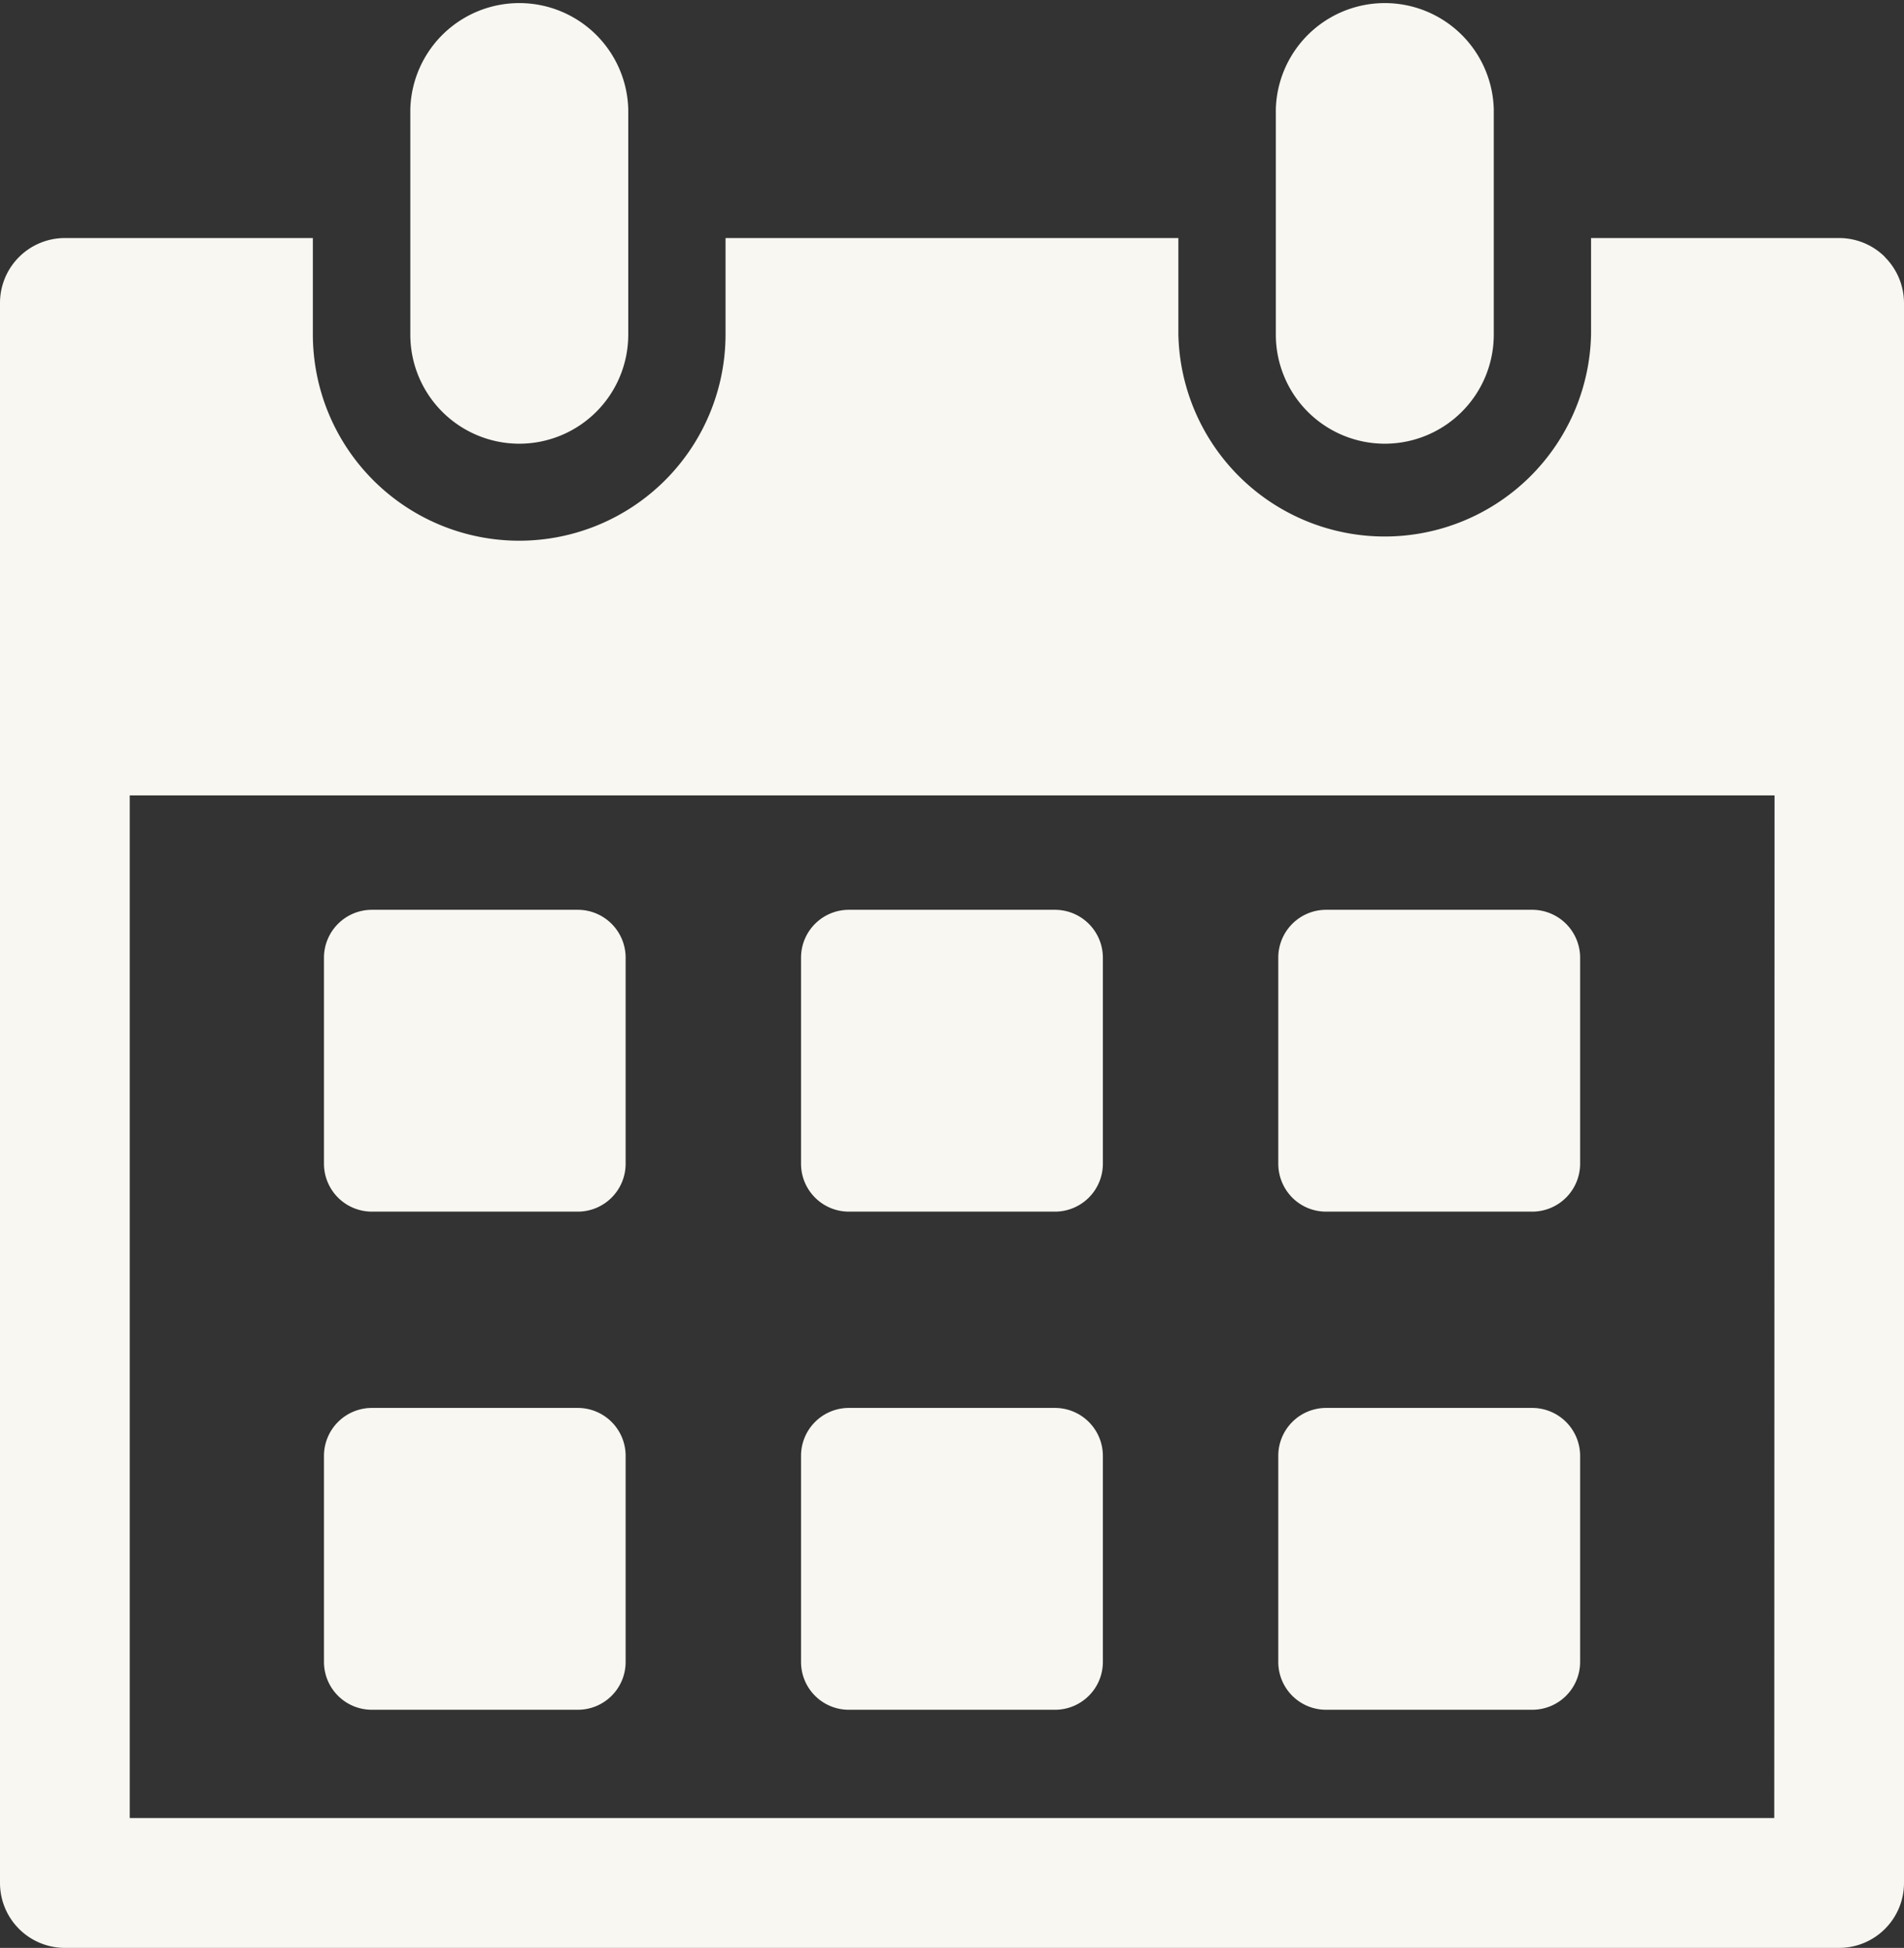
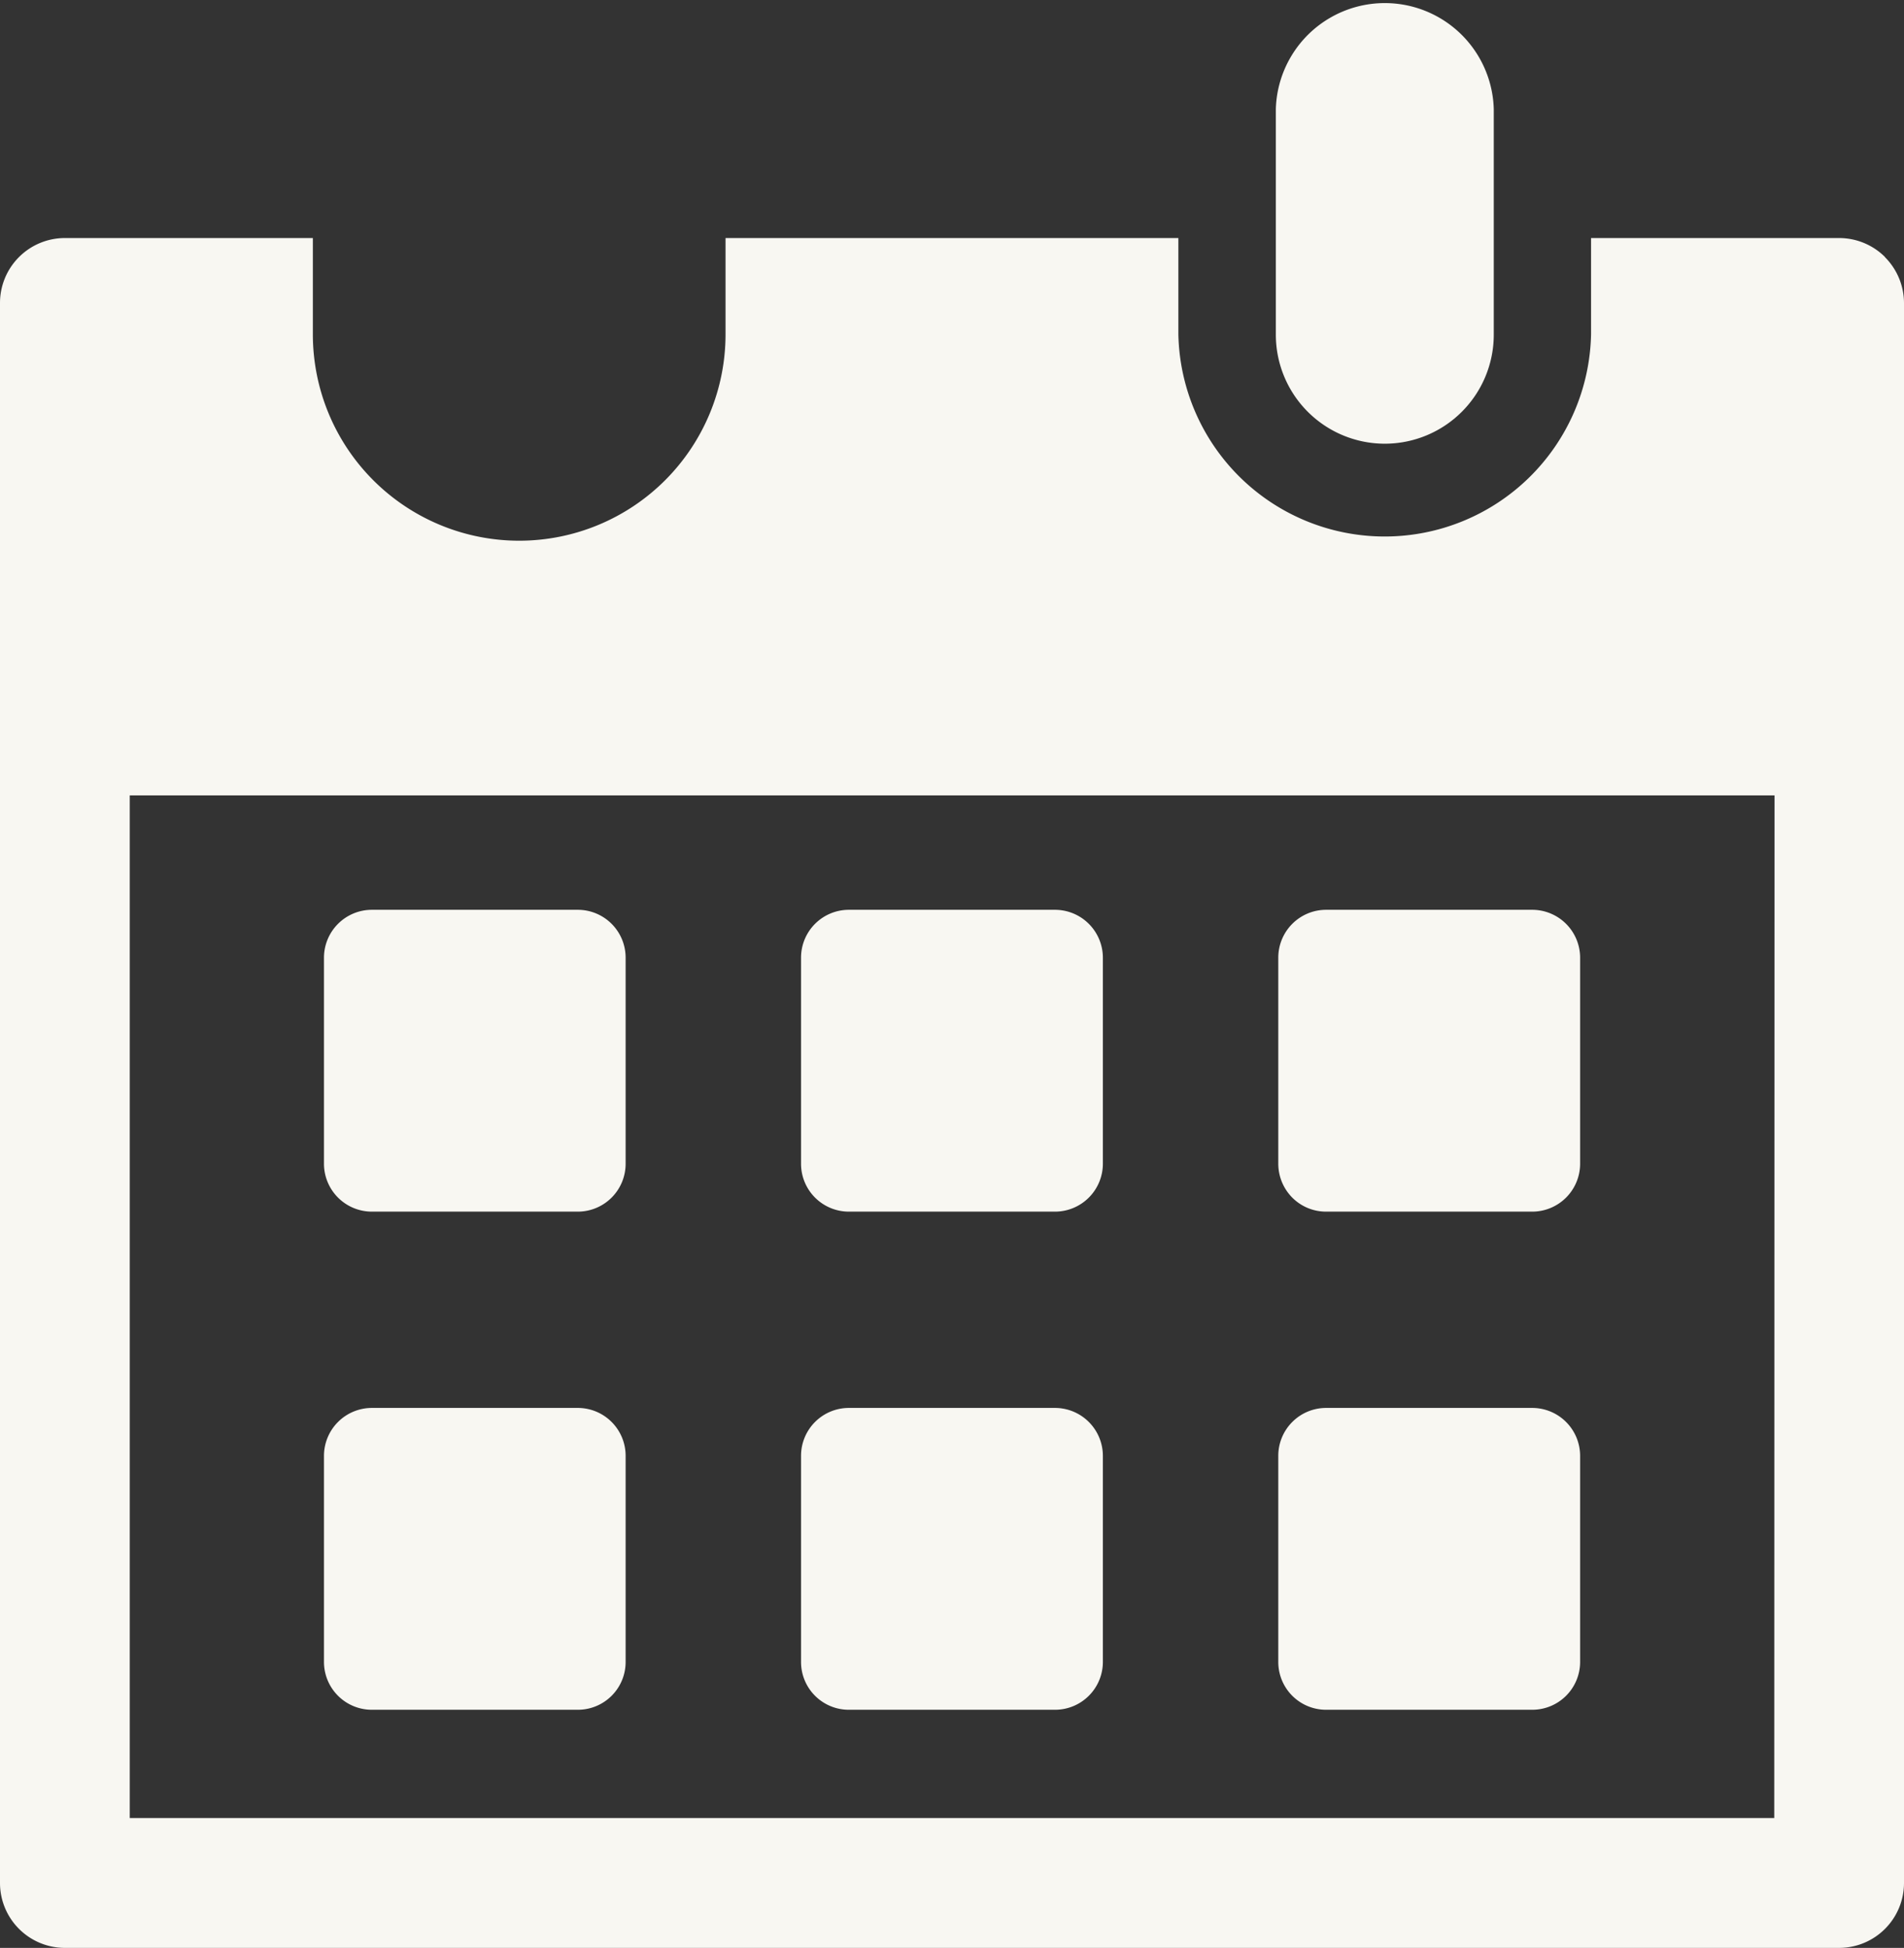
<svg xmlns="http://www.w3.org/2000/svg" id="グループ_490" data-name="グループ 490" width="21.763" height="22.258" viewBox="0 0 21.763 22.258">
  <rect x="0" y="0" width="21.763" height="22.258" fill="#333333" stroke="none" />
  <defs>
    <clipPath id="clip-path">
      <rect id="長方形_2181" data-name="長方形 2181" width="21.763" height="22.258" fill="#f8f7f2" />
    </clipPath>
  </defs>
  <g id="グループ_83" data-name="グループ 83" clip-path="url(#clip-path)">
    <path id="パス_17" data-name="パス 17" d="M246.493,274.265h2.358a.547.547,0,0,0,.546-.546v-2.356a.548.548,0,0,0-.546-.547h-2.358a.547.547,0,0,0-.546.547v2.356a.546.546,0,0,0,.546.546" transform="translate(-231.336 -254.728)" fill="#f8f7f2" />
    <path id="パス_18" data-name="パス 18" d="M246.493,178.426h2.358a.548.548,0,0,0,.546-.546v-2.357a.548.548,0,0,0-.546-.546h-2.358a.547.547,0,0,0-.546.546v2.357a.551.551,0,0,0,.16.386.545.545,0,0,0,.386.16" transform="translate(-231.336 -164.581)" fill="#f8f7f2" />
    <path id="パス_19" data-name="パス 19" d="M154.676,178.426h2.358a.548.548,0,0,0,.546-.546v-2.357a.548.548,0,0,0-.546-.546h-2.358a.547.547,0,0,0-.546.546v2.357a.547.547,0,0,0,.546.546" transform="translate(-144.974 -164.581)" fill="#f8f7f2" />
    <path id="パス_20" data-name="パス 20" d="M62.881,274.265h2.355a.546.546,0,0,0,.546-.546v-2.356a.547.547,0,0,0-.546-.547H62.881a.548.548,0,0,0-.547.547v2.356a.547.547,0,0,0,.547.546" transform="translate(-58.631 -254.728)" fill="#f8f7f2" />
    <path id="パス_21" data-name="パス 21" d="M21.546,46.008a.743.743,0,0,0-.524-.217H18.186v1.1a2.359,2.359,0,0,1-4.717,0v-1.1H8.293v1.1a2.358,2.358,0,1,1-4.717,0v-1.1H.742A.742.742,0,0,0,0,46.533V64.587a.742.742,0,0,0,.742.742h20.28a.742.742,0,0,0,.741-.742V46.533a.745.745,0,0,0-.218-.524M20.28,63.845H1.483V52.16h18.8Z" transform="translate(0 -43.071)" fill="#f8f7f2" />
    <path id="パス_22" data-name="パス 22" d="M62.881,178.426h2.355a.547.547,0,0,0,.546-.546v-2.357a.547.547,0,0,0-.546-.546H62.881a.548.548,0,0,0-.547.546v2.357a.548.548,0,0,0,.547.546" transform="translate(-58.631 -164.581)" fill="#f8f7f2" />
    <path id="パス_23" data-name="パス 23" d="M154.676,274.265h2.358a.547.547,0,0,0,.546-.546v-2.356a.548.548,0,0,0-.546-.547h-2.358a.547.547,0,0,0-.546.547v2.356a.546.546,0,0,0,.546.546" transform="translate(-144.974 -254.728)" fill="#f8f7f2" />
-     <path id="パス_24" data-name="パス 24" d="M80.181,5.07a1.246,1.246,0,0,0,1.246-1.246V1.246a1.246,1.246,0,0,0-2.491,0V3.824A1.246,1.246,0,0,0,80.181,5.07" transform="translate(-74.246)" fill="#f8f7f2" />
    <path id="パス_25" data-name="パス 25" d="M246.714,5.07a1.246,1.246,0,0,0,1.246-1.246V1.246a1.246,1.246,0,0,0-2.491,0V3.824a1.246,1.246,0,0,0,1.246,1.246" transform="translate(-230.886)" fill="#f8f7f2" />
  </g>
</svg>